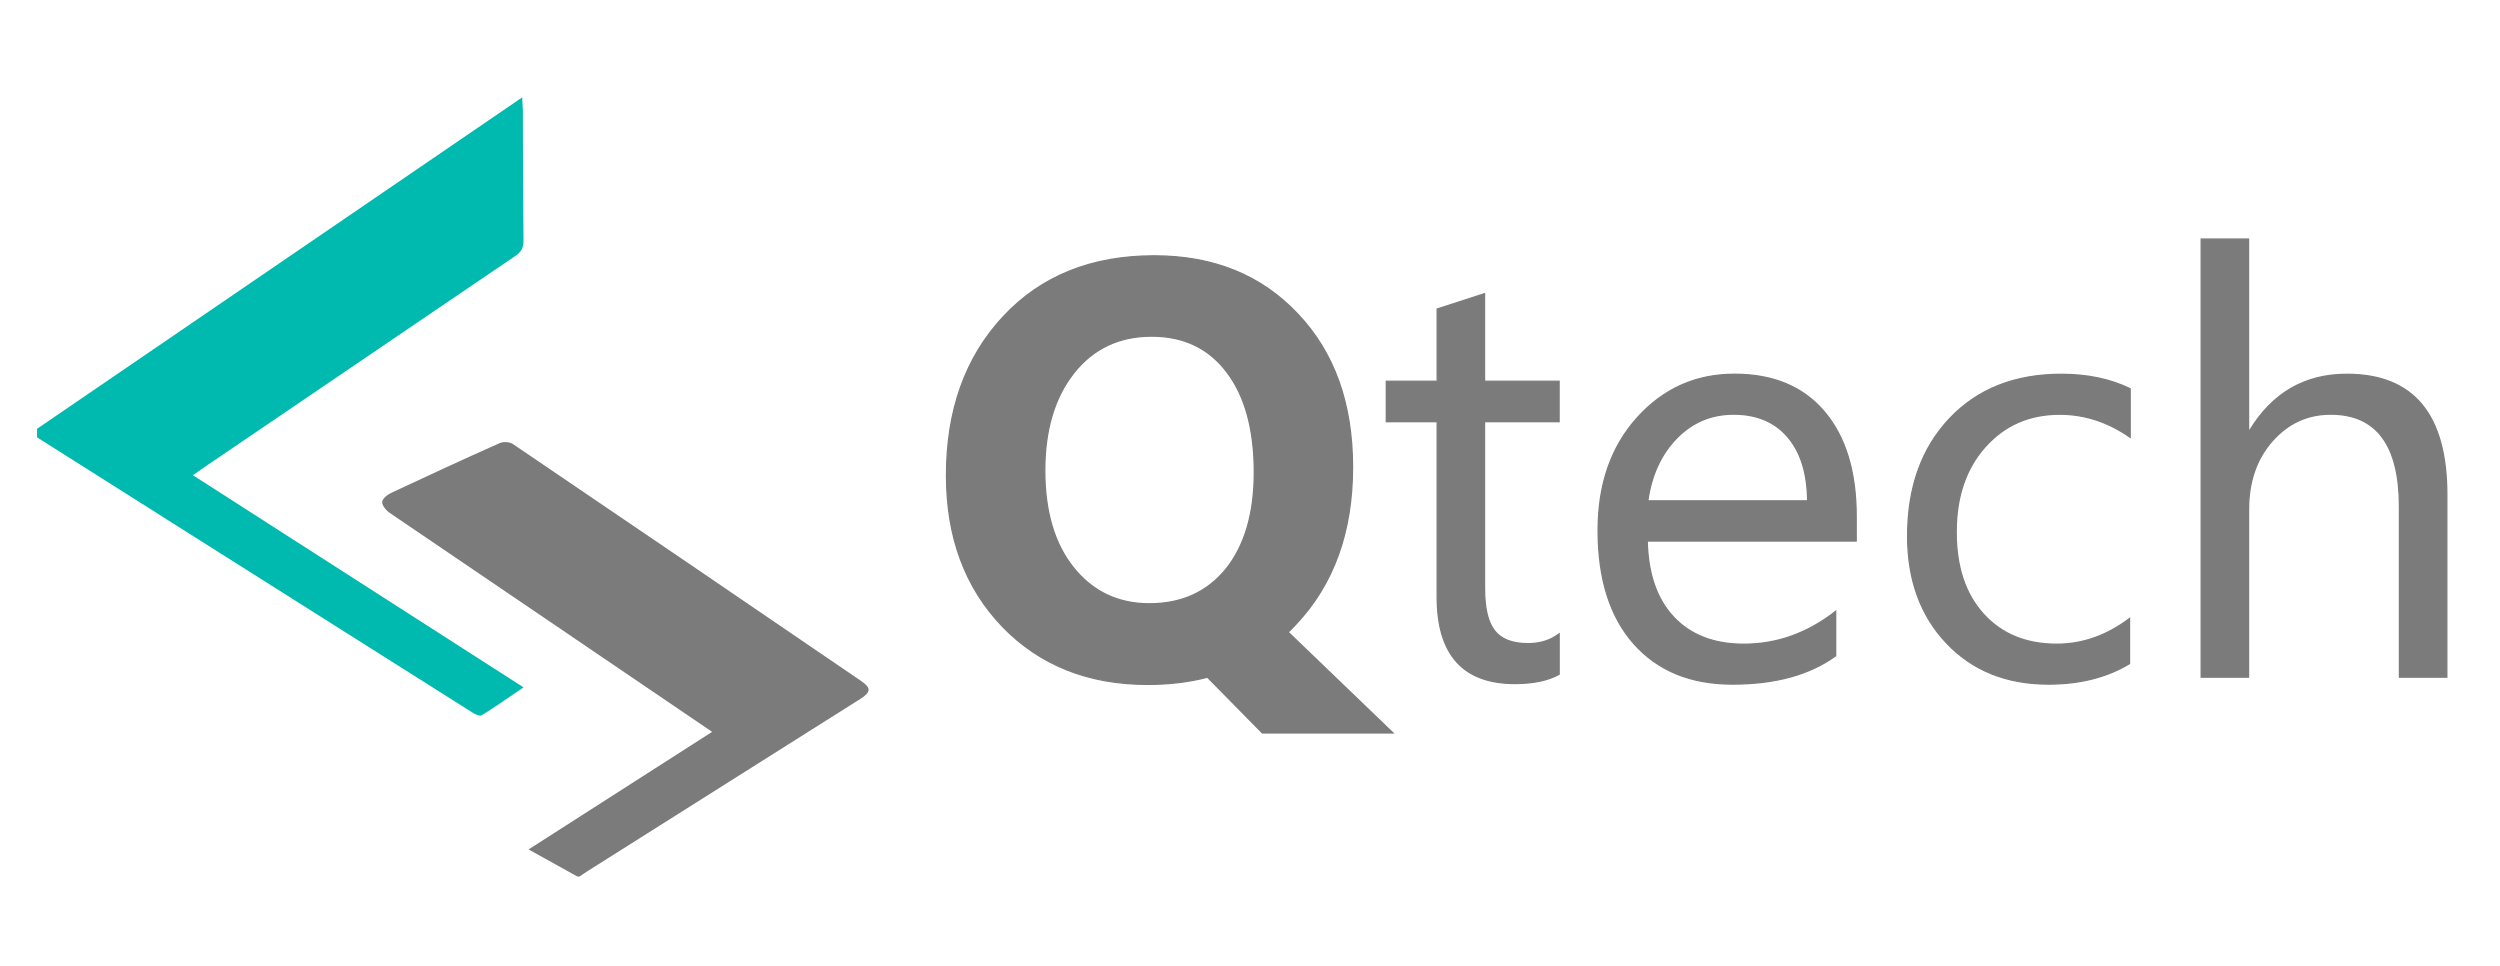
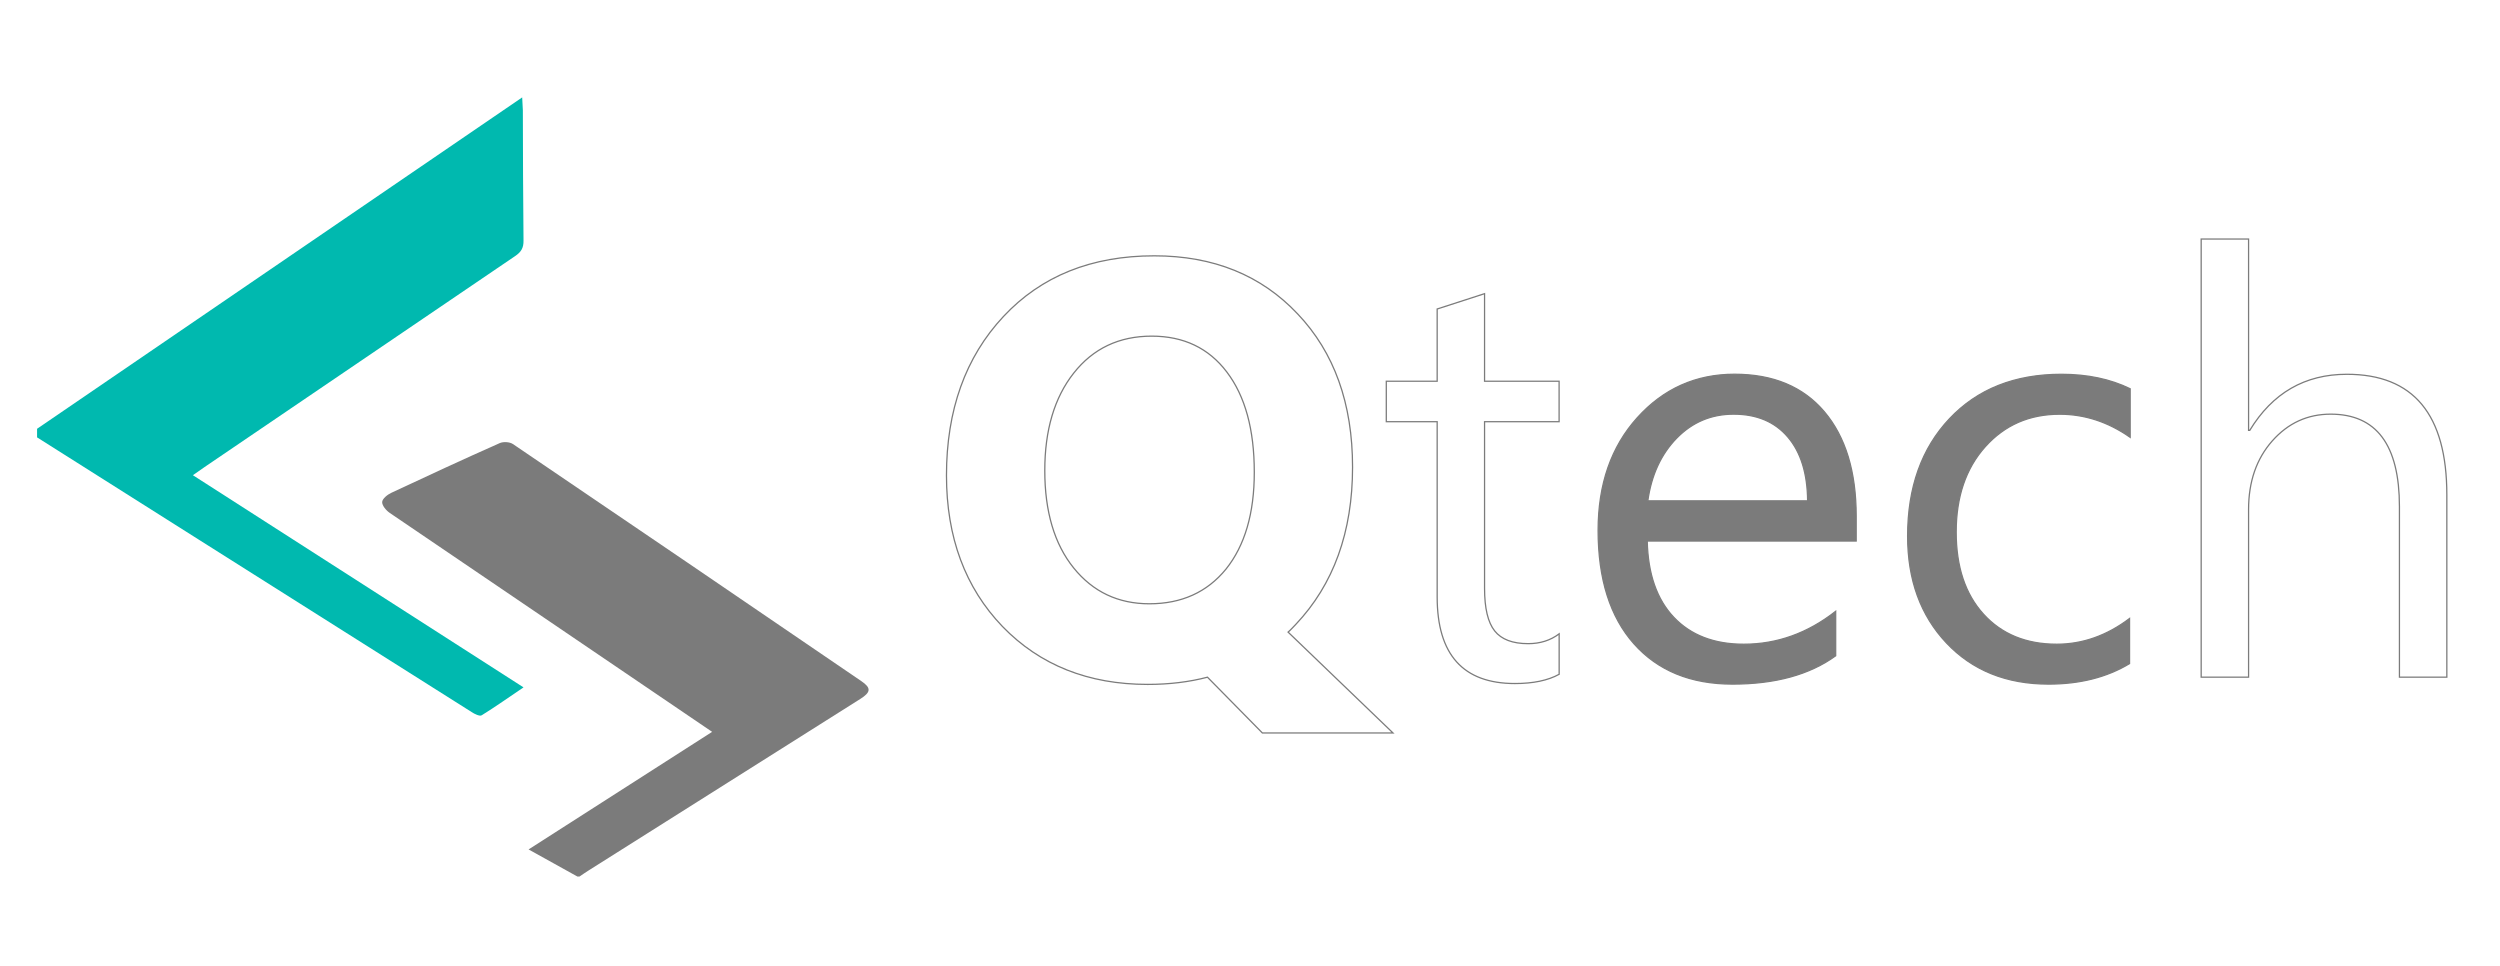
<svg xmlns="http://www.w3.org/2000/svg" width="489" height="189" viewBox="0 0 489 189" fill="none">
  <path fill-rule="evenodd" clip-rule="evenodd" d="M7.25 83.87C38.75 62.35 70.24 40.84 102.14 19.05C102.19 20.15 102.25 20.85 102.27 21.57C102.3 30.05 102.3 38.55 102.4 47.04C102.43 48.5 101.93 49.3 100.76 50.09C80.51 63.83 60.26 77.59 40.02 91.35C39.34 91.82 38.66 92.29 37.73 92.95C59.29 106.8 80.69 120.52 102.4 134.45C99.51 136.4 96.92 138.24 94.22 139.91C93.82 140.15 92.82 139.66 92.24 139.27C74.45 128.05 56.67 116.79 38.89 105.56C28.35 98.89 17.8 92.22 7.25 85.55C7.25 84.98 7.25 84.43 7.25 83.87Z" fill="#00B9AF" />
  <path fill-rule="evenodd" clip-rule="evenodd" d="M112.94 171.45C109.83 169.72 106.74 168.01 103.39 166.15C115.42 158.46 127.25 150.87 139.29 143.15C134.82 140.11 130.58 137.23 126.35 134.36C109.65 123.03 92.95 111.7 76.25 100.34C75.54 99.86 74.73 98.9 74.75 98.2C74.78 97.55 75.79 96.74 76.55 96.39C83.59 93.09 90.65 89.82 97.75 86.67C98.46 86.36 99.69 86.43 100.32 86.85C123.08 102.27 145.78 117.74 168.48 133.23C170.43 134.56 170.38 135.39 168.25 136.73C150.59 147.87 132.93 159.03 115.26 170.18C114.61 170.57 113.99 171.03 113.35 171.45C113.22 171.45 113.09 171.45 112.94 171.45Z" fill="#7B7B7B" />
-   <path d="M224.48 133.87C212.87 133.87 203.41 130.1 196.1 122.56C188.79 114.95 185.13 105.09 185.13 93C185.13 80.23 188.84 69.86 196.27 61.91C203.66 54 213.49 50.04 225.78 50.04C237.35 50.04 246.69 53.83 253.82 61.4C260.98 68.94 264.56 78.92 264.56 91.36C264.56 104.06 260.85 114.33 253.42 122.17C253.16 122.43 252.91 122.69 252.69 122.93C252.46 123.18 252.22 123.41 251.95 123.64L272.47 143.37H246.92L236.18 132.46C232.64 133.39 228.74 133.87 224.48 133.87ZM225.27 65.75C218.9 65.75 213.81 68.16 210.01 72.99C206.24 77.78 204.36 84.13 204.36 92.04C204.36 100.07 206.24 106.42 210.01 111.09C213.78 115.76 218.71 118.1 224.82 118.1C231.11 118.1 236.11 115.84 239.8 111.32C243.49 106.72 245.34 100.41 245.34 92.38C245.34 84.01 243.55 77.48 239.97 72.77C236.43 68.09 231.53 65.75 225.27 65.75Z" fill="#7B7B7B" />
  <path d="M224.48 133.87C212.87 133.87 203.41 130.1 196.1 122.56C188.79 114.95 185.13 105.09 185.13 93C185.13 80.23 188.84 69.86 196.27 61.91C203.66 54 213.49 50.04 225.78 50.04C237.35 50.04 246.69 53.83 253.82 61.4C260.98 68.94 264.56 78.92 264.56 91.36C264.56 104.06 260.85 114.33 253.42 122.17C253.16 122.43 252.91 122.69 252.69 122.93C252.46 123.18 252.22 123.41 251.95 123.64L272.47 143.37H246.92L236.18 132.46C232.64 133.39 228.74 133.87 224.48 133.87ZM225.27 65.75C218.9 65.75 213.81 68.16 210.01 72.99C206.24 77.78 204.36 84.13 204.36 92.04C204.36 100.07 206.24 106.42 210.01 111.09C213.78 115.76 218.71 118.1 224.82 118.1C231.11 118.1 236.11 115.84 239.8 111.32C243.49 106.72 245.34 100.41 245.34 92.38C245.34 84.01 243.55 77.48 239.97 72.77C236.43 68.09 231.53 65.75 225.27 65.75Z" stroke="#7B7B7B" stroke-width="0.25" stroke-miterlimit="10" />
-   <path d="M304.97 131.89C302.78 133.1 299.9 133.7 296.32 133.7C286.18 133.7 281.11 128.05 281.11 116.74V82.48H271.16V74.57H281.11V60.44L290.38 57.44V74.57H304.96V82.48H290.38V115.1C290.38 118.98 291.04 121.75 292.36 123.41C293.68 125.07 295.86 125.9 298.92 125.9C301.26 125.9 303.27 125.26 304.97 123.98V131.89V131.89Z" fill="#7B7B7B" />
  <path d="M363.06 105.83H322.2C322.35 112.27 324.08 117.25 327.4 120.75C330.72 124.25 335.28 126.01 341.08 126.01C347.6 126.01 353.59 123.86 359.06 119.57V128.27C353.97 131.96 347.25 133.81 338.88 133.81C330.7 133.81 324.28 131.18 319.6 125.92C314.93 120.66 312.59 113.27 312.59 103.73C312.59 94.72 315.14 87.38 320.25 81.71C325.36 76.04 331.7 73.2 339.27 73.2C346.84 73.2 352.7 75.65 356.85 80.55C360.99 85.45 363.07 92.25 363.07 100.96V105.83H363.06ZM353.57 97.97C353.53 92.62 352.24 88.45 349.7 85.48C347.16 82.5 343.62 81.01 339.1 81.01C334.73 81.01 331.02 82.57 327.96 85.7C324.91 88.83 323.02 92.92 322.31 97.97H353.57Z" fill="#7B7B7B" />
  <path d="M416.54 129.8C412.09 132.48 406.82 133.81 400.71 133.81C392.46 133.81 385.8 131.13 380.73 125.76C375.66 120.39 373.13 113.43 373.13 104.87C373.13 95.34 375.86 87.68 381.33 81.89C386.79 76.11 394.08 73.21 403.21 73.21C408.3 73.21 412.78 74.15 416.66 76.04V85.54C412.36 82.53 407.77 81.02 402.87 81.02C396.95 81.02 392.1 83.14 388.31 87.38C384.52 91.62 382.63 97.19 382.63 104.08C382.63 110.86 384.41 116.21 387.97 120.13C391.53 124.05 396.31 126.01 402.3 126.01C407.35 126.01 412.1 124.33 416.54 120.98V129.8V129.8Z" fill="#7B7B7B" />
-   <path d="M478.6 132.45H469.33V99.1C469.33 87.04 464.84 81.01 455.88 81.01C451.36 81.01 447.55 82.75 444.46 86.24C441.37 89.73 439.82 94.2 439.82 99.67V132.45H430.55V46.76H439.82V84.18H440.05C444.5 76.87 450.83 73.21 459.04 73.21C472.08 73.21 478.6 81.07 478.6 96.78V132.45V132.45Z" fill="#7B7B7B" />
  <path d="M304.97 131.89C302.78 133.1 299.9 133.7 296.32 133.7C286.18 133.7 281.11 128.05 281.11 116.74V82.48H271.16V74.57H281.11V60.44L290.38 57.44V74.57H304.96V82.48H290.38V115.1C290.38 118.98 291.04 121.75 292.36 123.41C293.68 125.07 295.86 125.9 298.92 125.9C301.26 125.9 303.27 125.26 304.97 123.98V131.89V131.89Z" stroke="#7B7B7B" stroke-width="0.25" stroke-miterlimit="10" />
  <path d="M363.06 105.83H322.2C322.35 112.27 324.08 117.25 327.4 120.75C330.72 124.25 335.28 126.01 341.08 126.01C347.6 126.01 353.59 123.86 359.06 119.57V128.27C353.97 131.96 347.25 133.81 338.88 133.81C330.7 133.81 324.28 131.18 319.6 125.92C314.93 120.66 312.59 113.27 312.59 103.73C312.59 94.72 315.14 87.38 320.25 81.71C325.36 76.04 331.7 73.2 339.27 73.2C346.84 73.2 352.7 75.65 356.85 80.55C360.99 85.45 363.07 92.25 363.07 100.96V105.83H363.06ZM353.57 97.97C353.53 92.62 352.24 88.45 349.7 85.48C347.16 82.5 343.62 81.01 339.1 81.01C334.73 81.01 331.02 82.57 327.96 85.7C324.91 88.83 323.02 92.92 322.31 97.97H353.57Z" stroke="#7B7B7B" stroke-width="0.25" stroke-miterlimit="10" />
  <path d="M416.54 129.8C412.09 132.48 406.82 133.81 400.71 133.81C392.46 133.81 385.8 131.13 380.73 125.76C375.66 120.39 373.13 113.43 373.13 104.87C373.13 95.34 375.86 87.68 381.33 81.89C386.79 76.11 394.08 73.21 403.21 73.21C408.3 73.21 412.78 74.15 416.66 76.04V85.54C412.36 82.53 407.77 81.02 402.87 81.02C396.95 81.02 392.1 83.14 388.31 87.38C384.52 91.62 382.63 97.19 382.63 104.08C382.63 110.86 384.41 116.21 387.97 120.13C391.53 124.05 396.31 126.01 402.3 126.01C407.35 126.01 412.1 124.33 416.54 120.98V129.8V129.8Z" stroke="#7B7B7B" stroke-width="0.25" stroke-miterlimit="10" />
  <path d="M478.6 132.45H469.33V99.1C469.33 87.04 464.84 81.01 455.88 81.01C451.36 81.01 447.55 82.75 444.46 86.24C441.37 89.73 439.82 94.2 439.82 99.67V132.45H430.55V46.76H439.82V84.18H440.05C444.5 76.87 450.83 73.21 459.04 73.21C472.08 73.21 478.6 81.07 478.6 96.78V132.45V132.45Z" stroke="#7B7B7B" stroke-width="0.25" stroke-miterlimit="10" />
</svg>